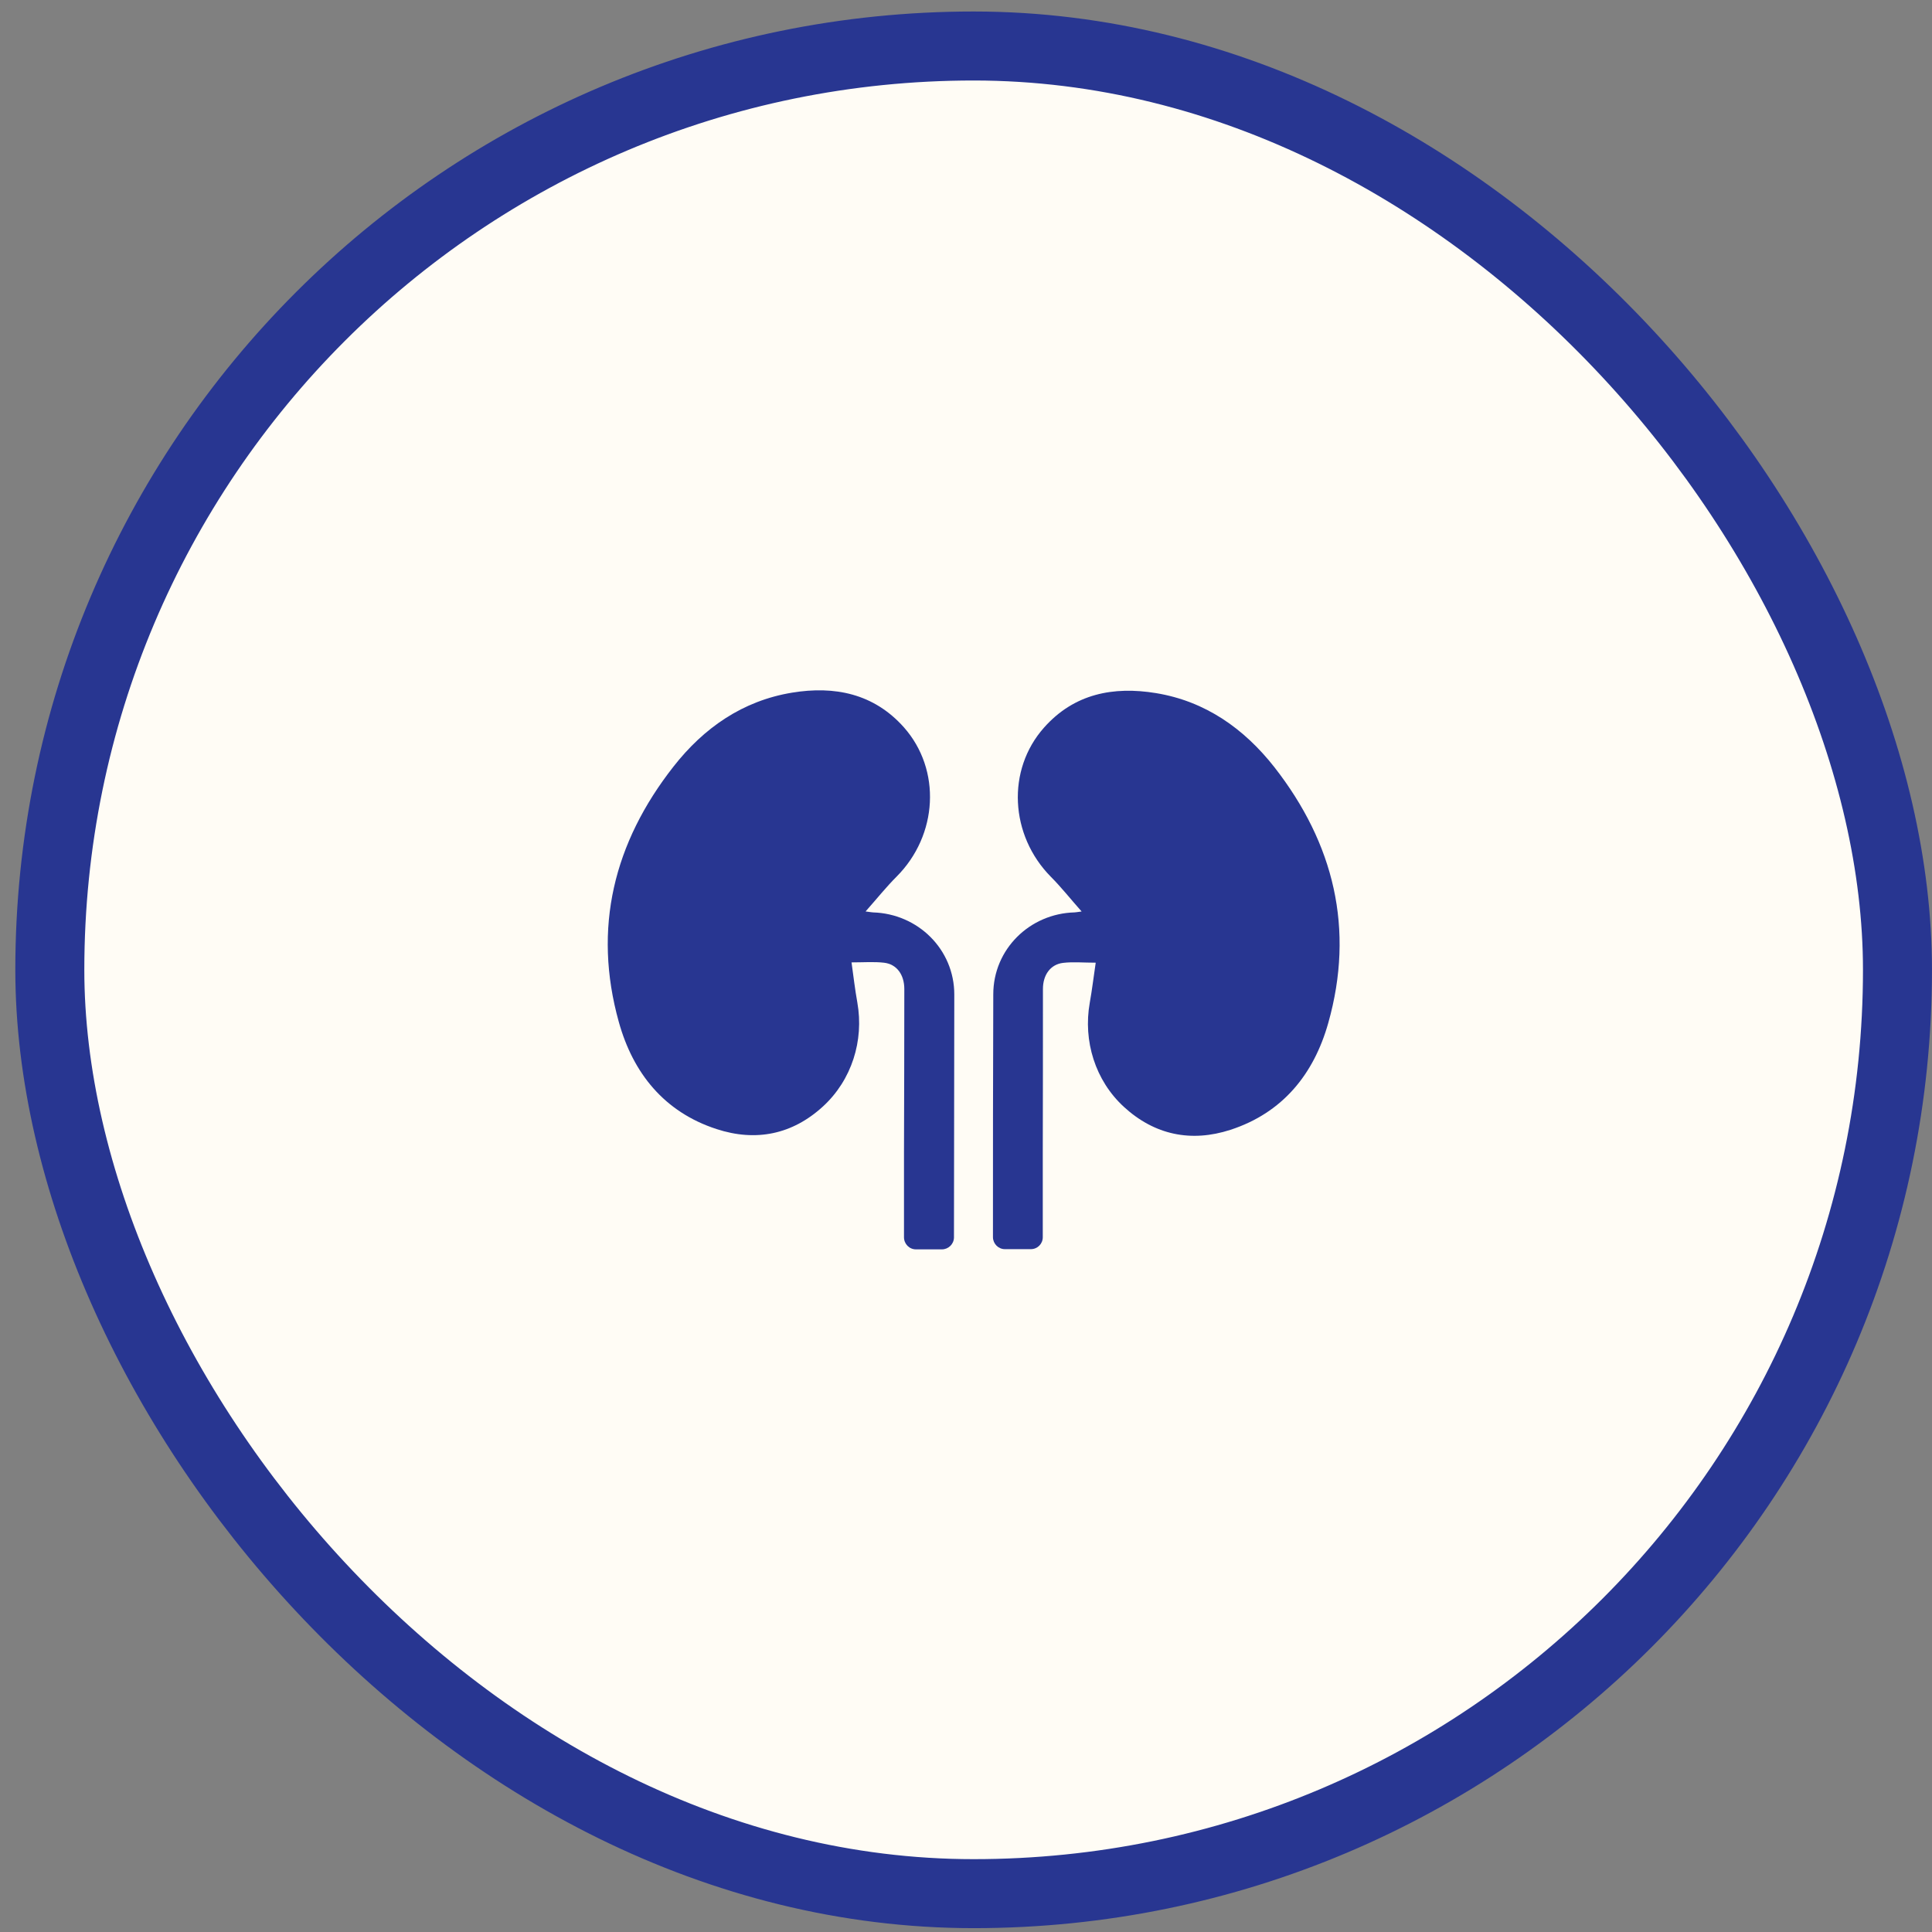
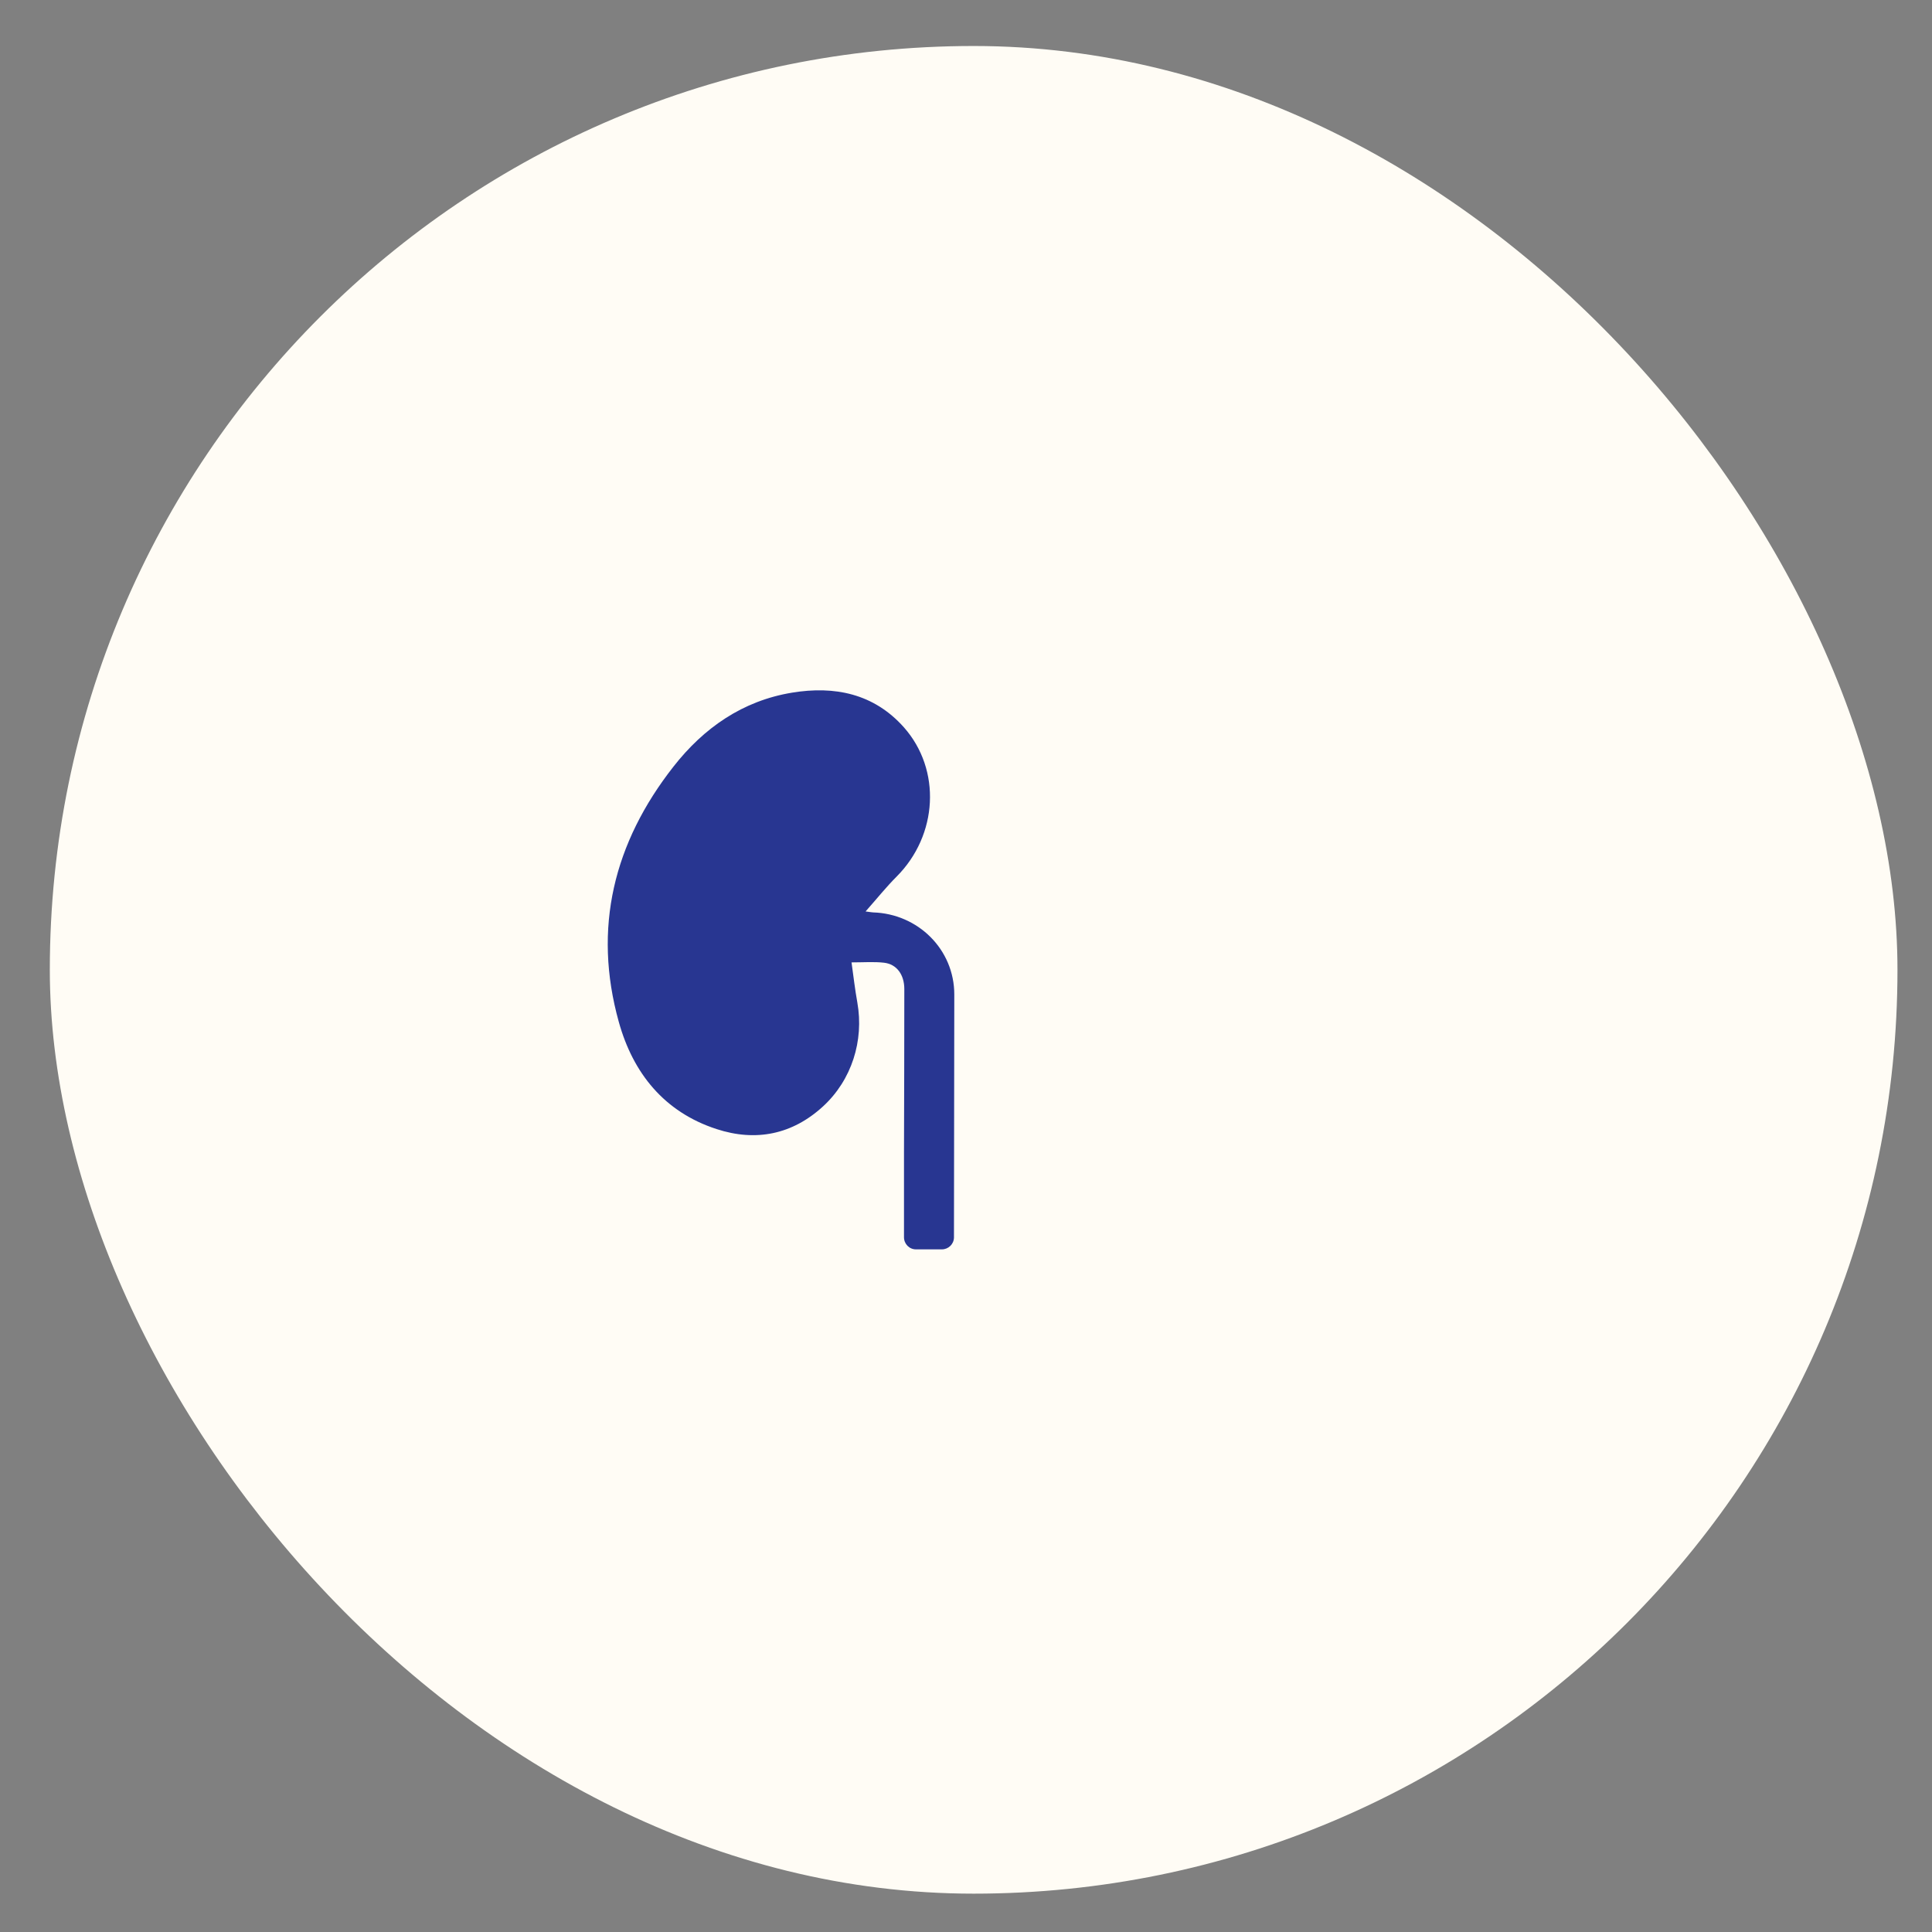
<svg xmlns="http://www.w3.org/2000/svg" width="84" height="84" viewBox="0 0 84 84" fill="none">
  <rect x="0" y="0" width="84" height="84" fill="#808080" stroke="none" />
  <rect x="2.166" y="2" width="80.333" height="80.333" rx="40.167" fill="#FFFCF5" />
-   <rect x="2.166" y="2" width="80.333" height="80.333" rx="40.167" stroke="#283691" stroke-width="3" />
  <g clip-path="url(#clip0_1443_12143)">
-     <path d="M47.036 39.64C46.532 39.072 46.136 38.568 45.69 38.122C43.906 36.316 43.755 33.474 45.395 31.632C46.705 30.157 48.41 29.833 50.259 30.135C52.411 30.488 54.094 31.682 55.411 33.359C57.994 36.669 58.908 40.388 57.749 44.483C57.123 46.699 55.771 48.382 53.497 49.123C51.785 49.678 50.194 49.346 48.863 48.123C47.618 46.979 47.086 45.26 47.381 43.597C47.482 43.036 47.547 42.475 47.64 41.856C47.1 41.856 46.654 41.813 46.223 41.864C45.676 41.928 45.345 42.382 45.345 43C45.345 45.367 45.345 47.742 45.338 50.109C45.338 51.815 45.338 52.052 45.338 53.793C45.338 54.081 45.107 54.311 44.82 54.311H43.69C43.409 54.311 43.179 54.081 43.172 53.8C43.172 53.779 43.172 53.75 43.172 53.728C43.172 49.742 43.172 47.217 43.186 43.231C43.186 41.273 44.769 39.719 46.726 39.669C46.77 39.669 46.827 39.654 47.057 39.626L47.036 39.64Z" fill="#283691" />
    <path d="M37.635 39.627C38.138 39.059 38.534 38.562 38.987 38.109C40.779 36.31 40.937 33.468 39.297 31.619C37.987 30.151 36.282 29.813 34.44 30.115C32.289 30.468 30.598 31.648 29.281 33.331C26.691 36.634 25.762 40.347 26.907 44.441C27.525 46.657 28.878 48.348 31.152 49.089C32.864 49.65 34.454 49.326 35.785 48.103C37.03 46.959 37.57 45.247 37.275 43.584C37.174 43.023 37.109 42.462 37.023 41.843C37.563 41.843 38.009 41.807 38.441 41.858C38.987 41.922 39.318 42.376 39.318 43.002C39.318 45.369 39.311 47.743 39.304 50.111C39.304 51.816 39.304 52.053 39.304 53.794C39.304 54.082 39.534 54.32 39.822 54.32H40.952C41.232 54.32 41.47 54.097 41.477 53.809C41.477 53.787 41.477 53.758 41.477 53.737C41.477 49.751 41.491 47.225 41.491 43.239C41.491 41.282 39.916 39.728 37.958 39.67C37.915 39.67 37.858 39.656 37.627 39.627H37.635Z" fill="#283691" />
  </g>
  <defs>
    <clipPath id="clip0_1443_12143">
      <rect width="31.817" height="24.306" fill="white" transform="translate(26.424 30.014)" />
    </clipPath>
  </defs>
</svg>